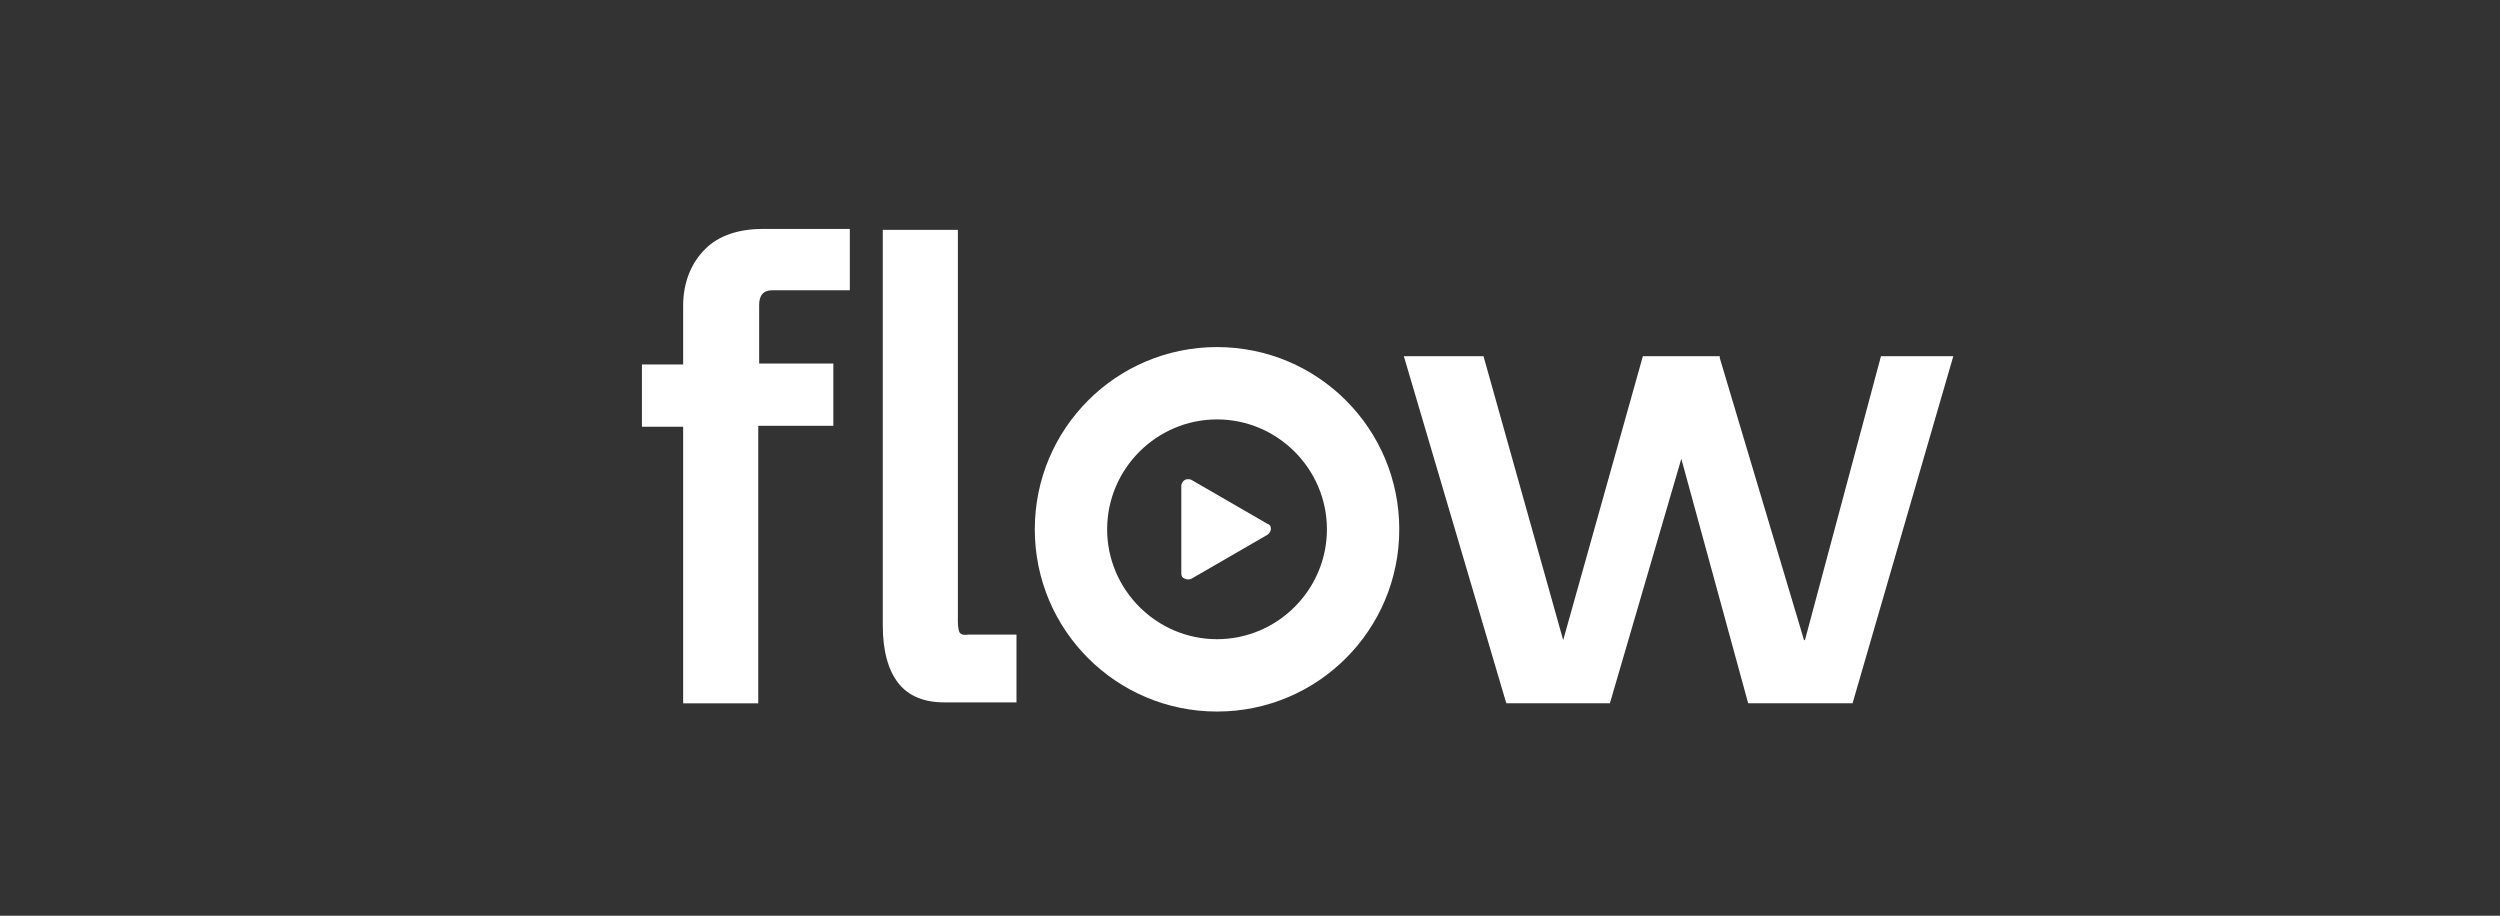
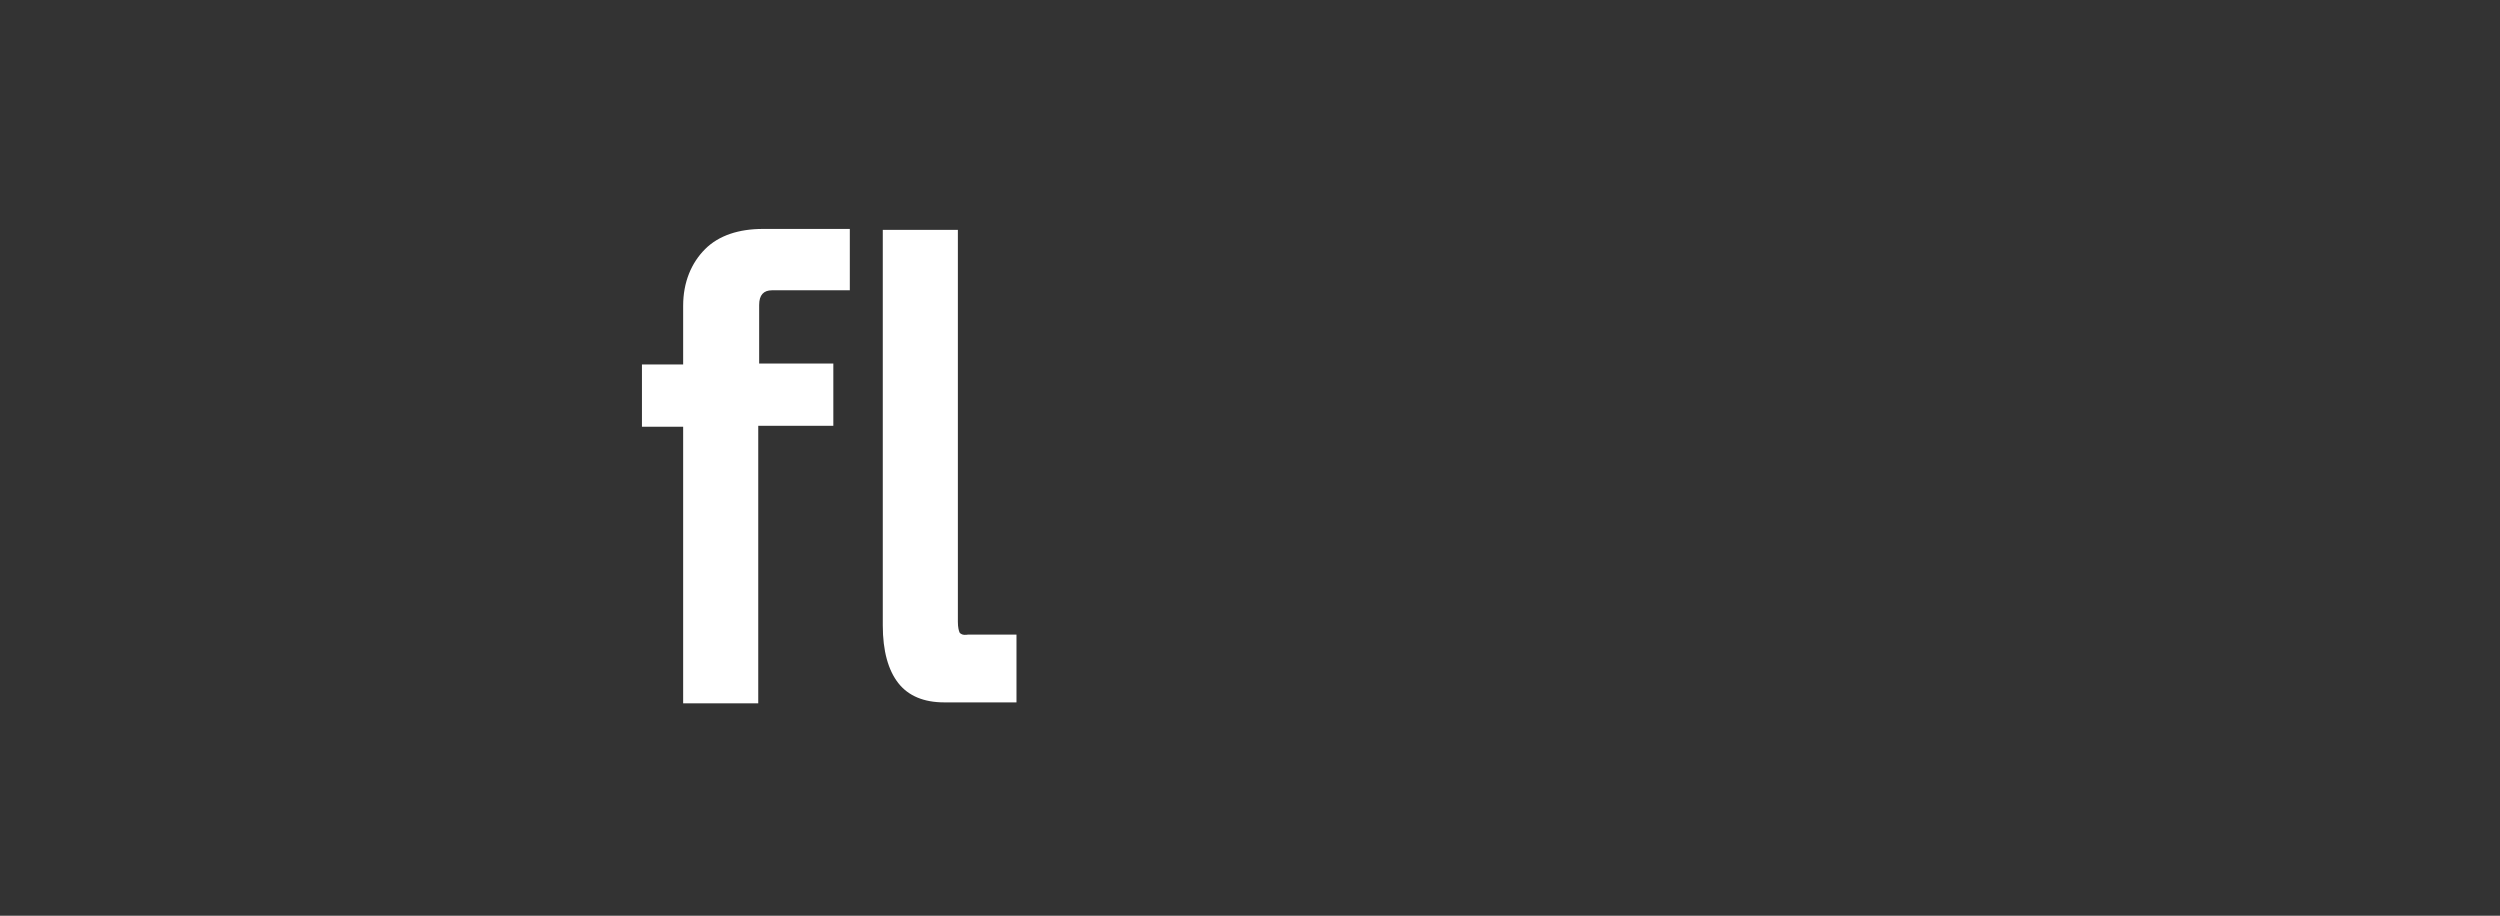
<svg xmlns="http://www.w3.org/2000/svg" version="1.1" id="Capa_1" x="0px" y="0px" viewBox="0 0 273 100" style="enable-background:new 0 0 273 100;" xml:space="preserve">
  <rect x="0" y="0" width="273" height="100" fill="#333333" stroke="none" />
  <style type="text/css">
	.st0{fill:#FFFFFF;}
</style>
  <g id="Capa_1_00000119107816108754371270000014250085754442231975_">
-     <path class="st0" d="M132.9,37.9c-11,0-19.9,8.9-19.9,19.9s8.9,19.9,19.9,19.9s19.9-8.9,19.9-19.9c0,0,0,0,0,0   C152.8,46.8,143.9,37.9,132.9,37.9z M132.9,69.8c-6.6,0-12-5.4-12-12s5.4-12,12-12c6.6,0,12,5.4,12,12c0,0,0,0,0,0   C144.9,64.4,139.5,69.8,132.9,69.8L132.9,69.8z" />
    <path class="st0" d="M77,27.2c-1.5,1.5-2.4,3.6-2.4,6.2v6.4h-4.5v6.8h4.5v30.2h8.2V46.5H91v-6.8h-8.1v-6.4c0-1.1,0.5-1.6,1.4-1.6   h8.5V25h-9.5C80.7,25,78.5,25.7,77,27.2z" />
    <path class="st0" d="M104.8,69.1c-0.1-0.2-0.2-0.6-0.2-1.2V25.1h-8.2v43.2c0,2.8,0.6,4.9,1.7,6.3s2.8,2.1,5,2.1h7.9v-7.4h-5.3   C105.1,69.4,104.9,69.2,104.8,69.1z" />
-     <polygon class="st0" points="205.4,38.9 197.1,69.9 197,69.9 187.8,39.1 187.8,38.9 179.4,38.9 170.7,69.9 170.7,69.9 162,38.9    153.3,38.9 164.4,76.5 164.5,76.8 175.8,76.8 183.6,50.1 190.9,76.8 202.3,76.8 213.3,38.9  " />
-     <path class="st0" d="M138.4,57.2l-8.3-4.8c-0.2-0.1-0.5-0.1-0.7,0l0,0c-0.2,0.1-0.4,0.4-0.4,0.6v9.6c0,0.3,0.1,0.5,0.4,0.6   c0.2,0.1,0.5,0.1,0.7,0l8.3-4.8c0.3-0.2,0.5-0.6,0.3-1C138.6,57.3,138.5,57.2,138.4,57.2L138.4,57.2z" />
  </g>
</svg>